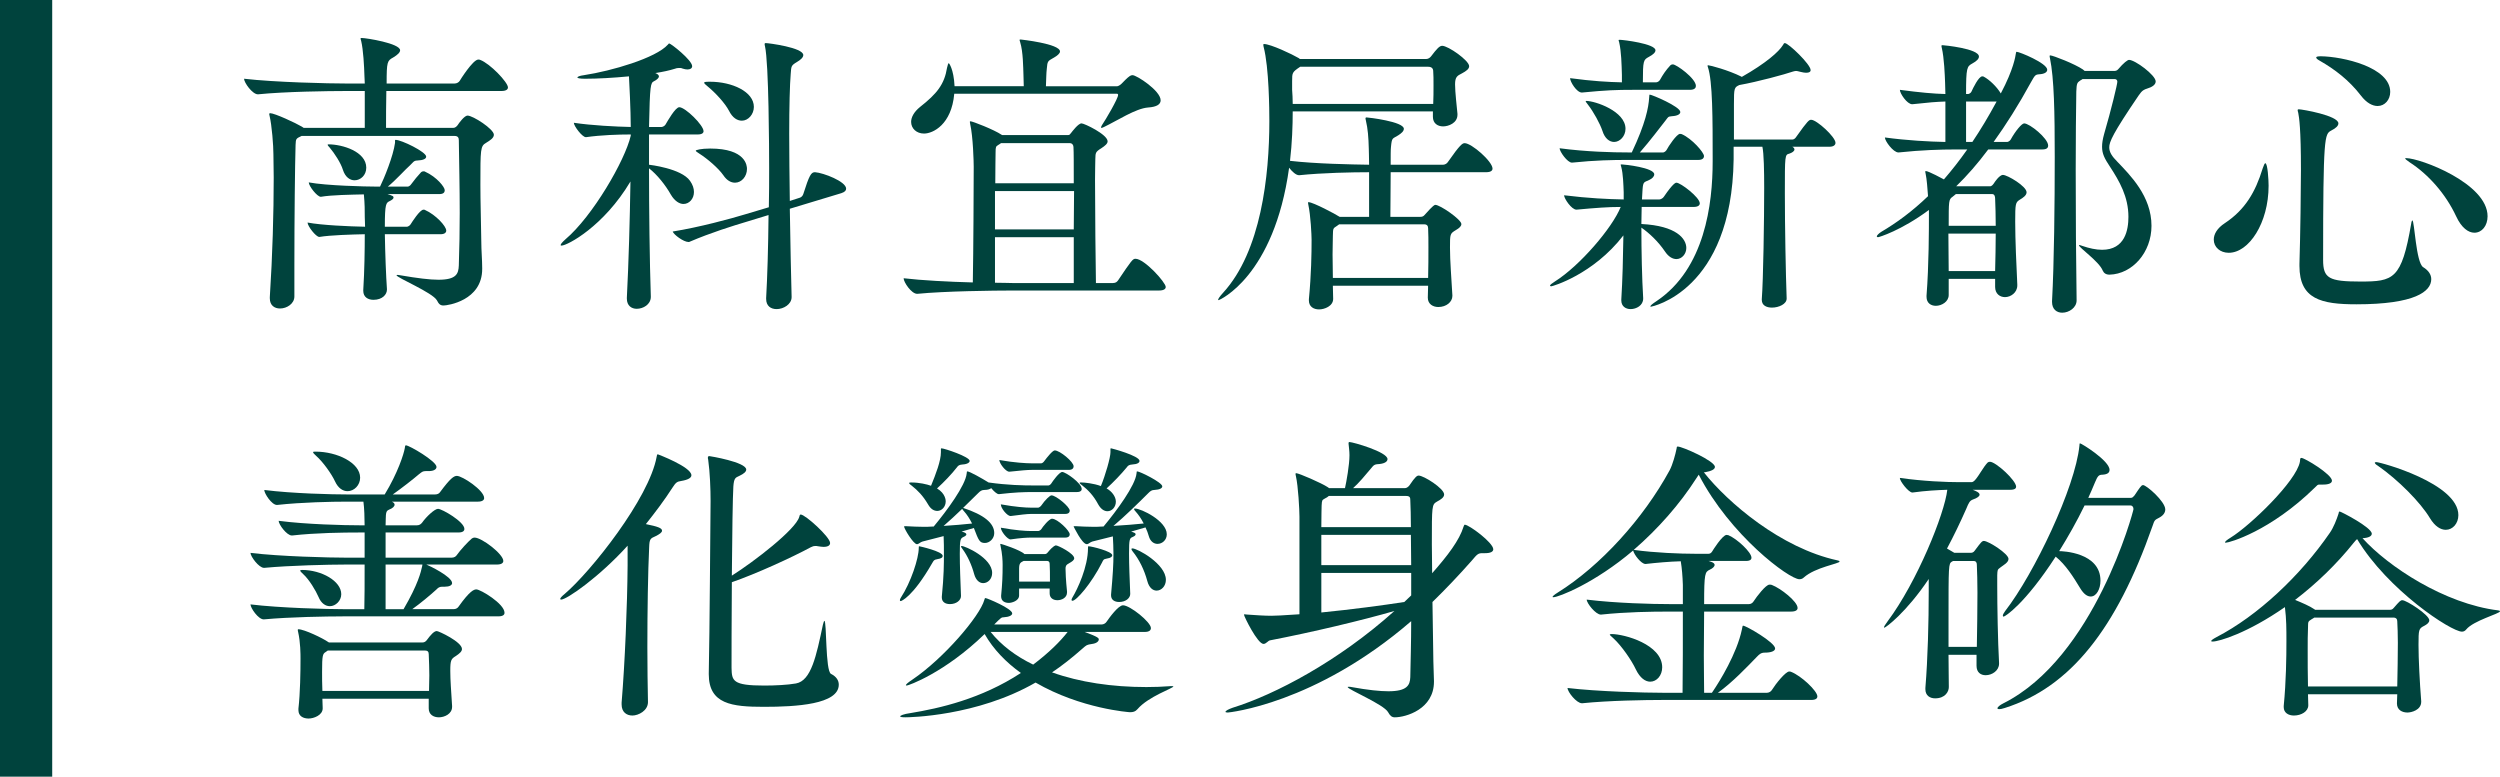
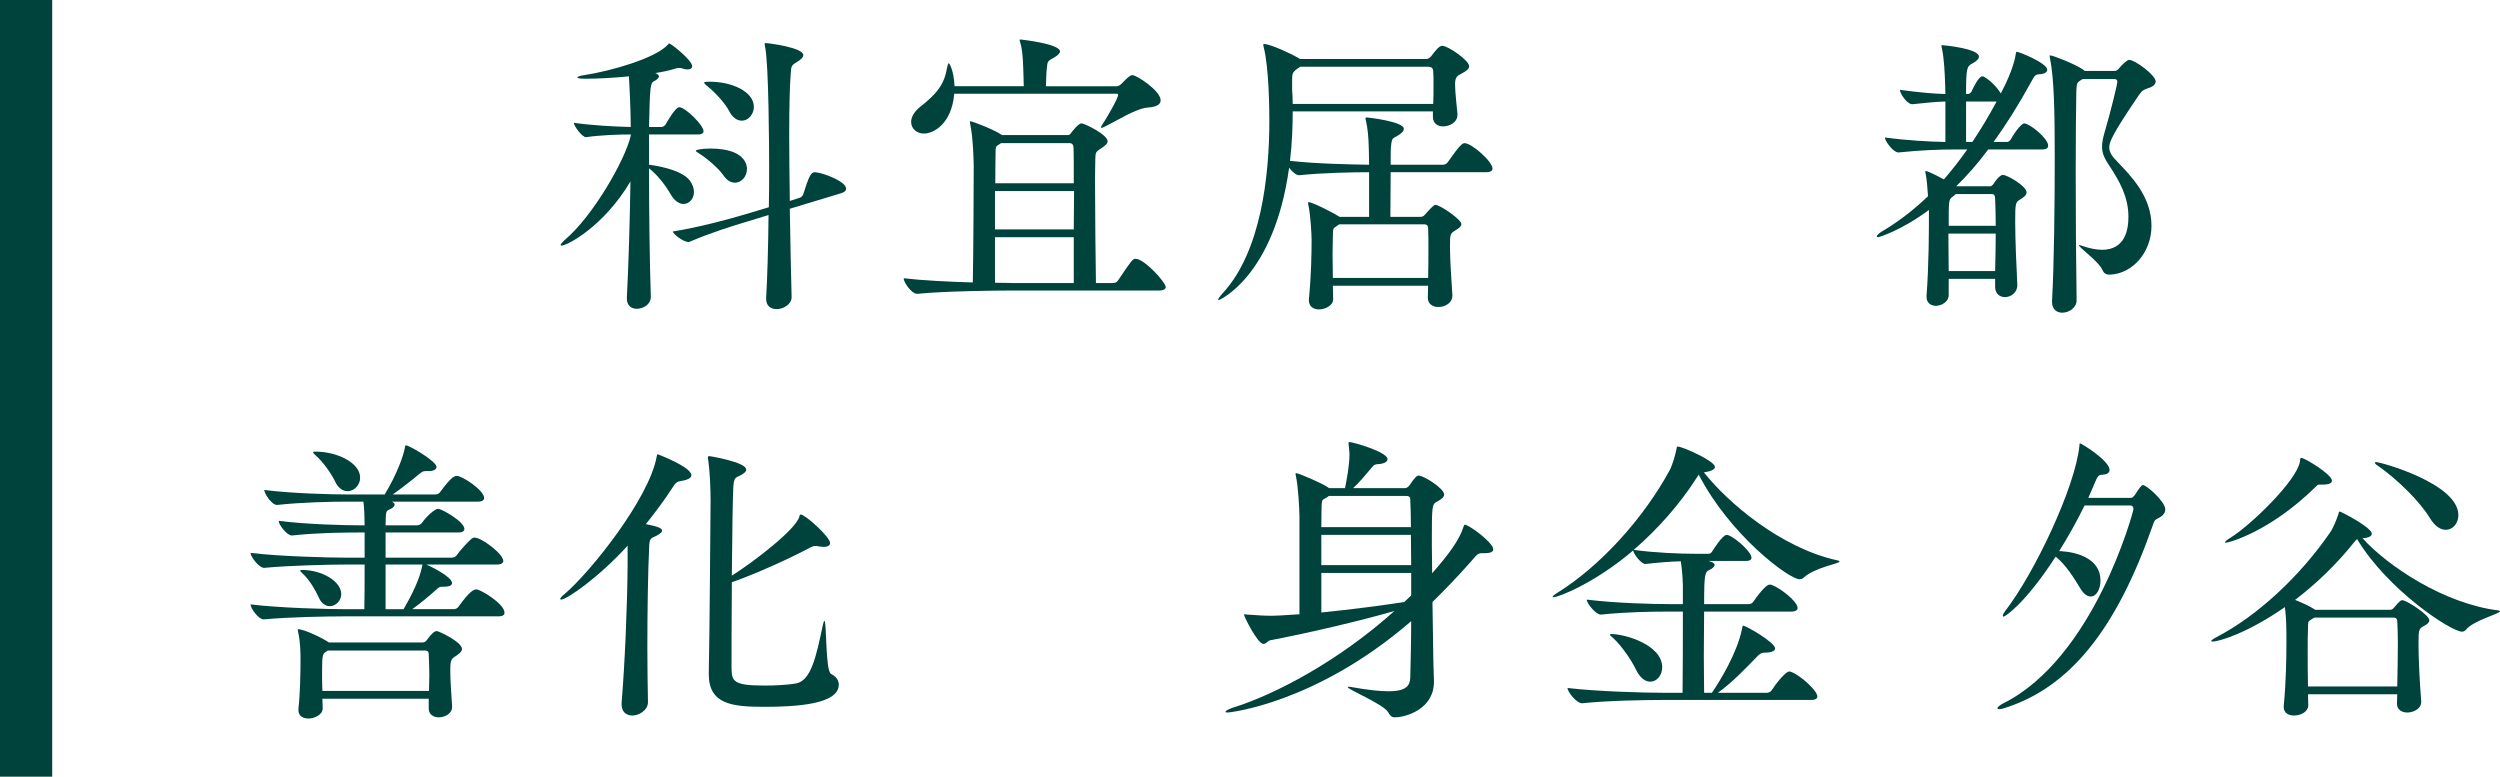
<svg xmlns="http://www.w3.org/2000/svg" version="1.1" id="圖層_1" x="0px" y="0px" viewBox="0 0 509.513 158.29" style="enable-background:new 0 0 509.513 158.29;" xml:space="preserve">
  <g id="XMLID_52_">
    <g>
      <g>
        <g>
          <g id="XMLID_229_">
            <path id="XMLID_230_" style="fill:#00433D;" d="M441.293,103.822c0,0.559-0.294,1.18-1.22,1.676       c-0.967,0.496-0.967,0.496-1.388,1.737c-7.362,20.976-16.785,32.829-30.079,37.049c-0.547,0.186-0.925,0.248-1.178,0.248       c-0.21,0-0.336-0.063-0.336-0.186c0-0.248,0.547-0.683,1.178-0.992c18.594-9.31,26.545-39.221,26.545-39.593       c0-0.435-0.252-0.745-0.589-0.745h-9.381c-1.599,3.289-3.366,6.392-5.175,9.309c0.673,0,8.414,0.248,8.414,6.02       c0,1.737-0.842,3.228-1.978,3.228c-0.673,0-1.388-0.435-2.145-1.676c-1.388-2.296-2.945-4.778-5.006-6.454       c-6.311,9.743-10.349,12.226-10.602,12.226c-0.126,0-0.168-0.124-0.168-0.187c0-0.248,0.21-0.559,0.462-0.931       c5.974-7.695,14.304-25.258,15.145-33.697c0.042-0.311,0-0.497,0.126-0.497c0.294,0,6.016,3.538,6.016,5.399       c0,0.559-0.379,0.931-1.472,0.993c-0.757,0-0.968,0.311-1.515,1.613c-0.42,1.055-0.883,2.048-1.346,3.103h8.708       c0.294,0,0.505-0.248,0.715-0.496c0.294-0.435,1.136-1.737,1.431-1.986c0.126-0.062,0.21-0.124,0.294-0.124       C437.464,98.857,441.293,102.209,441.293,103.822z" />
          </g>
        </g>
        <g>
          <g id="XMLID_247_">
            <path id="XMLID_251_" style="fill:#00433D;" d="M407.712,115.639l0.33-0.241c0-0.001-0.001-0.001-0.001-0.002       C407.915,115.49,407.806,115.57,407.712,115.639z" />
-             <path id="XMLID_248_" style="fill:#00433D;" d="M409.344,113.906c0-1.055-4.096-3.661-5.026-3.661       c-0.372,0-0.621,0.31-1.862,1.986c-0.248,0.372-0.558,0.434-0.807,0.434h-3.351l-1.489-0.869       c1.427-2.669,2.731-5.399,3.91-8.067c0.558-1.365,0.744-1.675,1.365-1.923c0.931-0.31,1.365-0.683,1.365-0.993       c0-0.248-0.248-0.496-0.807-0.745c-0.186-0.062-0.372-0.186-0.62-0.248h7.695c0.931,0,1.179-0.31,1.179-0.621       c0-1.303-4.158-5.089-5.337-5.089c-0.186,0-0.372,0.062-0.496,0.186c-0.869,0.931-1.676,2.544-2.483,3.475       c-0.248,0.31-0.558,0.497-0.745,0.497h-2.482c-2.606,0-7.447-0.186-12.163-0.869c0,0.682,1.799,2.978,2.544,2.978h0.062       c2.73-0.372,5.089-0.496,7.074-0.558c-0.558,4.902-6.144,18.741-12.163,26.808c-0.496,0.683-0.745,1.055-0.745,1.241       c0,0.062,0.062,0.062,0.062,0.062c0.31,0,4.53-3.165,9.06-9.929v2.482c0,6.205-0.186,13.714-0.682,19.733v0.248       c0,1.303,0.931,1.862,1.986,1.862c2.048,0,2.792-1.366,2.792-2.296c0-1.862-0.062-4.158-0.062-6.578h5.709v2.234       c0,1.365,0.869,1.924,1.862,1.924c1.303,0,2.73-0.931,2.73-2.358v-0.124c-0.248-4.468-0.372-11.543-0.372-15.762v-2.11       c0.054-1.138,0.014-1.141,0.664-1.619l-0.006,0.005l0.006-0.005c0.094-0.069,0.203-0.149,0.329-0.243       c0,0.001,0.001,0.001,0.001,0.002l0.682-0.498C409.096,114.589,409.344,114.279,409.344,113.906z M402.89,131.84h-5.771v-5.337       c0-11.356,0-11.604,0.682-12.039l0.248-0.124h4.219c0.435,0,0.621,0.31,0.621,0.745c0.062,1.551,0.124,3.475,0.124,5.709       C403.014,124.146,402.952,128.117,402.89,131.84z" />
          </g>
        </g>
      </g>
      <g>
        <g id="XMLID_835_">
-           <path id="XMLID_908_" style="fill:#00433D;" d="M98.274,54.815c0,6.472-7.082,7.448-7.876,7.448      c-0.672,0-0.977-0.305-1.343-1.037c-0.854-1.588-8.242-4.641-8.242-5.129c0-0.061,0.061-0.061,0.183-0.061      c0.122,0,0.305,0,0.549,0.061c3.541,0.61,6.044,0.916,7.814,0.916c3.663,0,4.09-1.221,4.151-2.931      c0.122-3.602,0.183-7.143,0.183-10.684c0-5.189-0.122-10.195-0.183-14.835c0-0.488-0.183-0.854-0.854-0.854H61.461      c-1.16,0.549-1.16,0.549-1.221,1.831c-0.122,4.091-0.244,14.652-0.244,24.603v6.288c0,1.465-1.526,2.442-2.93,2.442      c-1.099,0-2.076-0.611-2.076-2.076v-0.244c0.549-8.486,0.794-17.216,0.794-24.359c0-1.709-0.061-3.297-0.061-4.762      c0-1.709-0.305-5.86-0.794-7.876c0-0.122-0.061-0.244-0.061-0.305c0-0.122,0.061-0.184,0.184-0.184      c0.916,0,5.25,2.015,6.471,2.748l0.366,0.244h12.454v-7.51h-3.968c-3.419,0-12.332,0.122-17.766,0.672h-0.061      c-1.099,0-2.808-2.381-2.808-3.175c6.288,0.732,17.338,0.977,20.879,0.977h3.724c0-0.549-0.061-1.037-0.061-1.404      c-0.061-2.137-0.244-5.494-0.671-7.265c-0.061-0.244-0.122-0.366-0.122-0.488c0-0.122,0.061-0.122,0.244-0.122      c0.916,0,7.814,1.099,7.814,2.503c0,0.428-0.488,0.916-1.404,1.465c-1.221,0.672-1.343,0.855-1.343,5.311h13.858      c0.427,0,0.854-0.244,1.038-0.549c0.061-0.122,2.687-4.335,3.785-4.335c0.122,0,0.244,0,0.366,0.061      c2.015,0.732,5.678,4.578,5.678,5.616c0,0.366-0.305,0.733-1.343,0.733H78.738c-0.061,2.687-0.061,5.8-0.061,7.51h13.736      c0.366,0,0.671-0.306,0.854-0.55c0.305-0.488,1.404-1.954,2.015-1.954c1.099,0,5.372,2.748,5.372,3.907      c0,0.672-0.793,1.16-1.587,1.649c-1.16,0.672-1.16,1.222-1.16,8.548c0,3.541,0.122,6.959,0.184,11.6      c0,1.709,0.183,3.724,0.183,5.433V54.815z M78.86,59.028c0,0.977-0.916,2.076-2.747,2.076c-1.099,0-2.076-0.55-2.076-1.832      V59.09c0.244-3.907,0.305-8.12,0.305-11.355c-2.747,0.061-7.021,0.183-9.218,0.549h-0.061c-0.672,0-2.381-2.197-2.381-2.93      c2.87,0.549,8.547,0.793,11.722,0.855c0-0.732-0.061-1.404-0.061-1.954c0-1.343,0-2.686-0.183-4.64      c-2.686,0.061-6.654,0.122-8.73,0.488h-0.061c-0.733,0-2.442-2.197-2.442-2.931c3.602,0.672,11.661,0.855,13.614,0.855h0.916      c0.793-1.588,2.686-6.166,3.053-8.914v-0.488c0-0.061,0-0.122,0.122-0.122c1.16,0,6.227,2.442,6.227,3.419      c0,0.428-0.549,0.732-1.832,0.794c-0.732,0-0.855,0.427-1.465,0.977c-0.854,0.732-2.991,3.113-4.518,4.335h4.09      c0.122,0,0.488-0.184,0.671-0.488c0.672-0.916,1.282-1.648,2.015-2.442c0.122-0.122,0.305-0.184,0.489-0.184      c0.122,0,0.244,0,0.305,0.062c2.442,1.099,4.029,3.175,4.029,3.785c0,0.427-0.244,0.794-1.099,0.794H78.982      c1.099,0.366,1.221,0.427,1.221,0.732c0,0.183-0.244,0.427-0.732,0.671c-0.793,0.367-1.038,0.489-1.038,5.251h4.518      c0.122,0,0.549-0.184,0.732-0.488c0.305-0.488,1.893-2.992,2.625-2.992c0.122,0,0.244,0,0.305,0.062      c2.198,0.977,4.334,3.297,4.334,4.212c0,0.367-0.305,0.733-1.16,0.733H78.433c0.061,3.846,0.244,8.607,0.427,11.172V59.028z       M69.885,34.608c-0.427-1.404-1.709-3.358-2.686-4.518c-0.305-0.306-0.427-0.488-0.427-0.611c0,0,0.061-0.061,0.183-0.061      c2.808,0,7.692,1.465,7.692,4.762c0,1.526-1.16,2.564-2.381,2.564C71.351,36.745,70.374,36.135,69.885,34.608z" />
          <path id="XMLID_903_" style="fill:#00433D;" d="M132.641,60.493c0,1.588-1.587,2.442-2.87,2.442      c-1.038,0-2.015-0.61-2.015-2.075v-0.183c0.367-7.143,0.611-15.873,0.733-23.688c-5.434,9.157-12.882,13.064-14.041,13.064      c-0.122,0-0.183,0-0.183-0.122c0-0.183,0.305-0.549,0.977-1.16c5.495-4.64,12.149-16.056,13.309-21.123v-0.244      c-2.503,0-6.105,0.122-9.097,0.55h-0.061c-0.732,0-2.442-2.259-2.442-2.931c3.663,0.55,8.608,0.794,11.6,0.855      c0-3.235-0.305-9.463-0.366-10.317c-3.175,0.306-6.35,0.488-8.975,0.488c-1.038,0-1.526-0.122-1.526-0.244      c0-0.184,0.427-0.366,1.343-0.488c5.617-0.854,14.652-3.481,17.094-6.227c0.183-0.183,0.183-0.244,0.244-0.244      c0.366,0,4.701,3.419,4.701,4.64c0,0.428-0.366,0.672-0.977,0.672c-0.244,0-0.611-0.061-0.977-0.183      c-0.244-0.123-0.488-0.123-0.732-0.123c-0.305,0-0.61,0.061-0.916,0.184c-0.977,0.306-2.32,0.61-3.907,0.854      c0.489,0.184,0.733,0.428,0.733,0.672c0,0.306-0.366,0.672-0.977,0.977c-0.732,0.366-0.854,0.672-1.038,9.341h2.564      c0.183,0,0.61-0.183,0.794-0.488c0.428-0.732,2.015-3.541,2.809-3.541c1.221,0,4.945,3.663,4.945,4.884      c0,0.366-0.305,0.672-1.221,0.672h-9.89v6.166c0,0,6.593,0.732,8.364,3.297c0.549,0.794,0.793,1.526,0.793,2.259      c0,1.404-0.977,2.442-2.137,2.442c-0.794,0-1.771-0.55-2.564-1.893c-1.099-1.954-2.808-4.091-4.456-5.373      c0,8.608,0.122,18.682,0.366,26.13V60.493z M161.335,60.555c0,1.465-1.648,2.442-3.053,2.442c-1.16,0-2.137-0.611-2.137-2.076      v-0.184c0.244-4.212,0.427-10.378,0.488-16.91l-4.395,1.343c-2.87,0.854-7.387,2.259-11.661,4.091      c-0.061,0.061-0.183,0.061-0.244,0.061c-1.038,0-3.053-1.526-3.236-2.137c5.373-0.854,11.905-2.625,14.896-3.541l4.701-1.404      c0.061-2.686,0.061-5.372,0.061-7.997c0-3.603-0.061-21.429-0.854-24.848c-0.061-0.184-0.061-0.306-0.061-0.428      c0-0.122,0.061-0.183,0.244-0.183c0.549,0,7.631,0.915,7.631,2.441c0,0.488-0.549,0.977-1.282,1.404      c-1.221,0.732-1.16,0.854-1.282,2.442c-0.184,2.137-0.306,6.716-0.306,12.21c0,4.213,0.061,8.975,0.122,13.675l2.076-0.671      c0.306-0.122,0.55-0.366,0.672-0.732c1.221-3.847,1.587-4.457,2.381-4.457c1.71,0.122,6.349,1.893,6.349,3.357      c0,0.366-0.244,0.672-0.977,0.916l-10.501,3.175c0.122,7.143,0.245,13.858,0.367,17.948V60.555z M147.415,35.707      c-0.977-1.404-3.235-3.357-4.884-4.395c-0.488-0.306-0.732-0.488-0.732-0.61c0-0.122,1.038-0.428,2.93-0.428      c7.326,0,7.509,3.541,7.509,4.151c0,1.526-1.099,2.809-2.442,2.809C149.002,37.233,148.148,36.806,147.415,35.707z       M144.729,16.659c4.456,0,8.913,2.015,8.913,5.129c0,1.525-1.16,2.808-2.442,2.808c-0.916,0-1.893-0.549-2.625-2.015      c-0.794-1.526-2.747-3.663-4.396-5.006c-0.427-0.366-0.672-0.55-0.672-0.732c0-0.122,0.306-0.184,0.977-0.184H144.729z" />
          <path id="XMLID_897_" style="fill:#00433D;" d="M237.582,58.478c0,0.367-0.305,0.733-1.404,0.733h-30.037      c-3.358,0-13.675,0.122-19.17,0.671h-0.061c-1.16,0-2.747-2.381-2.747-3.175c3.602,0.428,9.28,0.733,14.103,0.855      c0.122-6.105,0.183-20.392,0.183-23.566c0-0.916-0.122-6.105-0.732-8.792c0-0.183-0.061-0.244-0.061-0.366      c0-0.06,0.061-0.122,0.122-0.122c0.427,0,4.823,1.71,6.349,2.747c0.061,0,0.061,0.062,0.122,0.062h13.431      c0.305,0,0.366-0.122,0.61-0.428c0.244-0.305,1.465-1.953,2.137-1.953c0.55,0,5.312,2.259,5.312,3.663      c0,0.488-0.549,0.916-1.282,1.404c-1.282,0.793-1.16,0.976-1.221,2.197c0,0.672-0.061,2.198-0.061,4.213      c0,6.349,0.122,17.4,0.183,21.063h3.48c0.61,0,0.854-0.306,1.038-0.55c2.747-4.09,2.992-4.396,3.541-4.396      C233.248,52.74,237.582,57.563,237.582,58.478z M236.545,20.444c0,0.794-0.733,1.344-2.564,1.466      c-2.503,0.183-6.288,2.686-8.974,3.968c-0.244,0.122-0.427,0.184-0.488,0.184c-0.122,0-0.122,0-0.122-0.122      c0-0.061,0.061-0.184,0.183-0.428c0.793-1.16,3.296-5.434,3.296-6.166c0-0.184-0.122-0.244-0.305-0.244h-33.089      c-0.549,6.288-4.334,8.119-6.166,8.119c-1.526,0-2.625-1.037-2.625-2.381c0-0.915,0.549-2.015,1.832-3.052      c3.418-2.687,4.945-4.579,5.494-7.998c0.123-0.61,0.245-0.916,0.367-0.916c0,0,0.977,1.1,1.16,4.701h14.102      c0-0.794-0.061-1.709-0.061-2.32c-0.061-1.526-0.061-4.7-0.671-6.654c-0.061-0.183-0.122-0.366-0.122-0.427      c0-0.122,0.061-0.122,0.244-0.122c0,0,7.998,0.854,7.998,2.441c0,0.366-0.488,0.854-1.404,1.343      c-1.099,0.611-1.16,0.672-1.282,2.138c-0.122,0.915-0.122,2.381-0.183,3.602h14.53c0.183,0,0.611-0.244,0.855-0.488      c0.427-0.428,1.221-1.282,1.709-1.588c0.184-0.122,0.367-0.183,0.55-0.183C231.66,15.316,236.545,18.491,236.545,20.444z       M202.783,38.942v7.814h16.057c0-2.625,0.061-5.311,0.061-7.814H202.783z M218.84,48.345h-16.057v9.279      c1.526,0,2.809,0.062,3.602,0.062h12.455V48.345z M218.779,29.969c0-0.366-0.245-0.794-0.733-0.794h-14.042      c-0.183,0.122-0.305,0.244-0.549,0.366c-0.488,0.306-0.55,0.366-0.55,1.526c0,0.854-0.061,3.235-0.061,6.288h15.996      C218.84,33.754,218.84,30.945,218.779,29.969z" />
          <path id="XMLID_893_" style="fill:#00433D;" d="M304.184,34.364c0,0.366-0.305,0.732-1.282,0.732h-19.475      c0,3.175-0.061,6.96-0.061,9.097h6.105c0.306,0,0.611-0.062,0.855-0.366c1.831-2.076,2.076-2.076,2.198-2.076      c0.977,0,5.311,2.991,5.311,3.907c0,0.428-0.366,0.794-1.099,1.221c-1.221,0.733-1.221,0.794-1.221,3.603      c0,2.687,0.305,6.41,0.488,9.707v0.122c0,1.221-1.221,2.259-2.87,2.259c-1.099,0-2.137-0.61-2.137-1.892v-0.062      c0-0.793,0.061-1.587,0.061-2.381h-19.414c0,0.855,0.061,1.771,0.061,2.626v0.061c0,1.465-1.771,2.137-2.869,2.137      c-1.099,0-2.076-0.55-2.076-1.831v-0.244c0.488-5.067,0.549-9.341,0.549-12.089c0-0.915-0.183-5.006-0.671-7.203      c0-0.184-0.061-0.244-0.061-0.366c0-0.122,0.061-0.122,0.122-0.122c0.915,0,5.617,2.503,6.227,2.93      c0.061,0,0.061,0.062,0.122,0.062h5.983v-9.097c-3.419,0-9.524,0.122-14.225,0.61h-0.061c-0.611,0-1.404-0.732-2.015-1.526      c-3.053,22.161-14.225,26.984-14.347,26.984c-0.061,0-0.122,0-0.122-0.06c0-0.184,0.305-0.672,1.038-1.466      c7.692-8.425,9.402-23.748,9.402-34.981c0-2.198-0.061-10.867-1.16-15.08c-0.061-0.183-0.061-0.366-0.061-0.427      c0-0.122,0-0.184,0.122-0.184c1.343,0,5.739,2.076,7.082,2.869l0.244,0.184h25.763c0.427,0,0.793-0.306,0.977-0.55      c1.16-1.525,1.709-2.137,2.259-2.137c1.221,0,5.495,2.992,5.495,4.151c0,0.55-0.55,0.978-1.465,1.466      c-0.977,0.488-1.404,0.732-1.404,2.259c0,1.526,0.366,4.701,0.488,5.982v0.184c0,1.709-1.832,2.381-2.93,2.381      c-1.099,0-2.076-0.61-2.076-1.953v-1.1h-28.572c0,2.931-0.122,6.41-0.549,10.073c5.251,0.611,12.454,0.733,16.117,0.794      c0-1.526-0.061-2.686-0.061-3.235c-0.061-2.381-0.183-4.029-0.61-5.861c-0.061-0.183-0.061-0.305-0.061-0.366      c0-0.122,0.061-0.183,0.183-0.183c0.366,0,7.631,0.854,7.631,2.319c0,0.488-0.489,0.916-1.16,1.344      c-1.16,0.732-1.282,0.366-1.465,2.381c-0.061,0.427-0.061,1.831-0.061,3.602h10.684c0.366,0,0.793-0.244,0.977-0.55      c2.503-3.602,2.992-3.846,3.419-3.846C299.91,29.175,304.184,32.898,304.184,34.364z M292.157,17.453      c0-1.221,0-2.32-0.061-2.931c0-0.61-0.366-0.916-1.038-0.916h-26.068c-1.648,1.1-1.648,1.222-1.648,2.931v1.771      c0.061,0.854,0.122,1.832,0.122,2.869h28.633C292.157,19.956,292.157,18.613,292.157,17.453z M291.119,50.42      c0-1.403,0-2.747-0.061-3.907c0-0.488-0.244-0.793-0.793-0.793h-17.338l-0.427,0.305c-0.916,0.55-0.794,0.61-0.855,2.015      c0,1.038-0.061,2.381-0.061,3.847c0,1.465,0.061,3.113,0.061,4.762h19.414C291.119,54.449,291.119,52.312,291.119,50.42z" />
-           <path id="XMLID_887_" style="fill:#00433D;" d="M346.426,41.446c0,0.366-0.305,0.732-1.282,0.732h-10.562      c0,1.038-0.061,2.259-0.061,3.479h0.061c7.082,0.366,9.097,2.991,9.097,4.884c0,1.222-0.916,2.259-2.015,2.259      c-0.733,0-1.587-0.427-2.32-1.525c-1.404-2.076-3.236-3.785-4.823-4.885c0,4.763,0.122,10.379,0.366,14.347v0.123      c0,1.403-1.404,2.137-2.564,2.137c-0.977,0-1.893-0.55-1.893-1.771v-0.184c0.244-3.846,0.366-8.73,0.427-13.065      c-6.166,7.997-14.469,10.378-14.713,10.378c-0.122,0-0.244-0.061-0.244-0.122c0-0.183,0.305-0.427,0.977-0.854      c5.067-3.175,11.722-10.928,13.431-15.201c-2.564,0-5.006,0.183-8.975,0.549h-0.061c-0.977,0-2.503-2.259-2.503-2.93      c4.945,0.61,8.914,0.793,12.149,0.854v-1.466c-0.061-1.587-0.122-3.724-0.488-5.128c-0.061-0.244-0.122-0.366-0.122-0.488      c0-0.06,0.061-0.06,0.244-0.06c0.549,0,6.593,0.671,6.593,2.015c0,0.427-0.366,0.854-1.038,1.159      c-1.038,0.488-1.221,0.306-1.343,1.893l-0.122,2.076h3.541c0.244,0,0.732-0.244,0.916-0.55c1.954-2.869,2.442-2.869,2.564-2.869      C342.519,37.233,346.426,40.224,346.426,41.446z M347.281,31.8c0,0.428-0.305,0.794-1.16,0.794h-14.469      c-2.87,0-6.594,0.061-11.233,0.549h-0.061c-0.916,0-2.503-2.259-2.503-2.93c5.433,0.732,10.928,0.854,13.919,0.854h0.793      c2.809-5.922,3.419-9.157,3.541-11.172c0.061-0.428,0-0.611,0.122-0.611c0.427,0,6.227,2.442,6.227,3.541      c0,0.428-0.549,0.794-1.71,0.855c-0.854,0.06-0.793,0.244-1.282,0.854c-1.16,1.465-3.114,4.09-5.25,6.532h4.762      c0.122,0,0.489-0.184,0.672-0.488c0.366-0.732,2.076-3.297,2.747-3.297c0.183,0,0.305,0.061,0.366,0.061      C344.839,28.259,347.281,31.067,347.281,31.8z M345.633,17.514c0,0.367-0.244,0.794-1.221,0.794H332.69      c-3.174,0-5.25,0.062-10.256,0.55h-0.061c-1.038,0-2.381-2.198-2.381-2.931c4.518,0.61,7.753,0.794,10.561,0.854v-1.526      c-0.061-2.137-0.122-4.762-0.549-6.593c-0.061-0.244-0.122-0.366-0.122-0.428c0-0.122,0.061-0.122,0.244-0.122      c0.671,0,7.265,0.794,7.265,2.137c0,0.428-0.428,0.854-1.343,1.343c-1.099,0.611-1.221,0.672-1.221,5.189h2.687      c0.244,0,0.61-0.183,0.793-0.488c0.61-1.099,1.221-2.015,2.137-2.991c0.122-0.122,0.305-0.184,0.488-0.184      C341.664,13.118,345.633,15.988,345.633,17.514z M331.285,26.244c0,1.526-1.16,2.687-2.32,2.687      c-0.916,0-1.893-0.672-2.381-2.259c-0.488-1.466-1.831-3.907-2.93-5.312c-0.306-0.428-0.489-0.61-0.489-0.732      c0,0,0.061-0.062,0.122-0.062C325.058,20.566,331.285,22.642,331.285,26.244z M374.082,29.113c0,0.366-0.305,0.794-1.221,0.794      h-7.57c0.305,0.184,0.427,0.366,0.427,0.55c0,0.366-0.488,0.671-1.038,0.854c-0.916,0.244-0.916,0.244-0.916,8.12      c0,6.654,0.183,16.422,0.366,21.367v0.062c0,1.099-1.587,1.831-2.991,1.831c-1.099,0-2.076-0.428-2.076-1.587v-0.122      c0.305-3.969,0.488-16.118,0.488-22.711c0-3.358-0.061-7.022-0.366-8.364h-5.861v2.565      c-0.366,26.923-16.789,30.036-16.85,30.036c-0.061,0-0.122,0-0.122-0.06c0-0.184,0.366-0.488,1.282-1.099      c9.829-6.594,11.417-19.78,11.417-28.45V32.41c0-8.181,0-15.873-0.977-18.742c-0.061-0.122-0.061-0.244-0.061-0.306      c0-0.06,0.061-0.06,0.122-0.06c0.366,0,4.09,0.976,6.777,2.319l0.061,0.061c4.945-2.809,7.57-5.128,8.425-6.532      c0.122-0.244,0.183-0.366,0.366-0.366c0.732,0,5.25,4.334,5.25,5.494c0,0.366-0.305,0.55-0.916,0.55      c-0.305,0-0.671-0.061-1.16-0.184c-0.305-0.061-0.611-0.183-0.916-0.183c-0.183,0-0.366,0.061-0.61,0.122      c-1.587,0.549-7.143,2.075-10.928,2.747c-1.038,0.488-1.099,0.61-1.099,3.907v7.204h11.905c0.305,0,0.61-0.244,0.793-0.55      c2.381-3.357,2.625-3.479,3.053-3.479C370.236,24.413,374.082,27.892,374.082,29.113z" />
          <path id="XMLID_881_" style="fill:#00433D;" d="M417.423,29.663c0,0.428-0.244,0.794-1.16,0.794h-11.05      c-2.137,2.869-4.334,5.372-6.532,7.509h6.899c0.366,0,0.61-0.366,0.794-0.61c0.061-0.122,1.099-1.709,1.831-1.709      c0.916,0,4.823,2.319,4.823,3.54c0,0.611-0.671,1.1-1.404,1.526c-0.854,0.55-0.915,0.794-0.915,4.457s0.244,8.975,0.427,12.82      v0.184c0,1.465-1.343,2.381-2.503,2.381c-1.038,0-2.015-0.672-2.015-2.076v-1.647h-9.463v3.296c0,1.344-1.404,2.198-2.626,2.198      c-0.977,0-1.892-0.55-1.892-1.832v-0.244c0.488-6.226,0.488-13.675,0.488-16.605v-0.854c-5.678,4.212-10.195,5.556-10.379,5.556      c-0.122,0-0.244-0.062-0.244-0.184c0-0.183,0.428-0.61,0.916-0.915c3.113-1.832,6.288-4.152,9.524-7.266      c-0.122-1.649-0.244-3.419-0.489-4.578c-0.061-0.184-0.061-0.306-0.061-0.428c0-0.062,0-0.122,0.061-0.122      c0.611,0,3.602,1.649,3.724,1.709c1.587-1.831,3.175-3.846,4.762-6.104h-2.32c-3.114,0-7.021,0.122-11.661,0.61h-0.061      c-1.038,0-2.748-2.32-2.748-3.053c4.457,0.61,9.036,0.854,12.332,0.916v-8.242c-1.831,0.062-3.419,0.184-6.715,0.55h-0.061      c-1.038,0-2.503-2.198-2.503-2.931c4.151,0.55,6.898,0.794,9.279,0.854c0-0.793-0.061-1.587-0.061-2.319      c-0.061-1.588-0.183-5.007-0.671-7.082c-0.061-0.184-0.061-0.306-0.061-0.428s0.061-0.122,0.244-0.122      c0.183,0,7.387,0.672,7.387,2.32c0,0.428-0.427,0.916-1.343,1.404c-1.099,0.61-1.282,0.793-1.282,6.227h0.427      c0.122,0,0.549-0.183,0.671-0.488c0.305-0.671,1.465-3.113,2.198-3.113c0.122,0,0.244,0,0.305,0.061      c1.16,0.611,2.687,2.076,3.48,3.419c2.625-4.944,2.992-7.631,3.053-8.059c0.061-0.305,0.061-0.427,0.183-0.427      c0.549,0,6.227,2.319,6.227,3.663c0,0.488-0.549,0.854-1.587,0.915c-0.854,0.062-0.915,0.184-1.71,1.588      c-2.564,4.7-5.128,8.729-7.631,12.21h2.747c0.183,0,0.549-0.184,0.732-0.488c0.977-1.771,2.259-3.297,2.748-3.297      C413.638,25.145,417.423,28.198,417.423,29.663z M397.093,47.612c0,2.563,0.061,5.25,0.061,7.631h9.463      c0.061-2.625,0.122-5.189,0.122-7.631H397.093z M406.617,40.468c0-0.427-0.122-0.915-0.611-0.915h-7.387l-0.672,0.549      c-0.793,0.55-0.793,0.794-0.793,5.922h9.585C406.739,43.888,406.678,41.995,406.617,40.468z M400.695,20.688v8.242h1.282      c1.648-2.442,3.297-5.19,4.945-8.242H400.695z M439.34,16.598c0,0.671-0.732,1.16-1.771,1.465      c-0.549,0.184-0.977,0.306-1.709,1.404c-5.311,7.814-5.983,9.463-5.983,10.562c0,0.977,0.549,1.832,1.648,2.931      c2.625,2.747,6.96,7.021,6.96,13.064c0,5.434-3.907,9.829-8.547,9.951c-0.733,0-1.16-0.305-1.404-0.854      c-0.732-1.831-4.823-4.64-4.823-5.128c0,0,0-0.062,0.122-0.062c0.062,0,0.245,0.062,0.55,0.184      c1.404,0.488,2.808,0.793,4.029,0.793c4.701,0,5.372-4.09,5.372-6.715c0-4.091-1.831-7.266-3.785-10.257      c-1.099-1.648-1.587-2.625-1.587-4.029c0-0.732,0.122-1.526,0.427-2.625c1.465-5.006,2.686-10.135,2.686-10.623      c0-0.305-0.183-0.549-0.549-0.549h-6.532c-0.122,0.122-0.305,0.183-0.488,0.305c-0.611,0.428-0.733,0.55-0.794,2.259      c-0.061,3.907-0.122,9.647-0.122,15.935c0,8.791,0.061,18.742,0.183,26.557v0.062c0,1.465-1.526,2.503-2.93,2.503      c-1.099,0-2.076-0.672-2.076-2.198v-0.183c0.427-7.814,0.549-19.902,0.549-29.365c0-9.036-0.122-15.995-0.977-20.147      c-0.061-0.183-0.061-0.305-0.061-0.366c0-0.122,0-0.183,0.122-0.183c0.55,0,5.067,1.771,6.655,2.869l0.366,0.306h5.983      c0.305,0,0.61-0.062,0.855-0.366c1.099-1.282,1.892-1.893,2.198-1.893C435.128,12.203,439.34,15.316,439.34,16.598z" />
-           <path id="XMLID_876_" style="fill:#00433D;" d="M462.352,37.843c0,7.632-4.029,13.676-8.12,13.676      c-1.771,0-3.053-1.16-3.053-2.686c0-1.099,0.671-2.32,2.259-3.357c4.151-2.748,6.227-6.35,7.692-11.111      c0.244-0.733,0.427-1.1,0.549-1.1C462.169,33.264,462.352,36.745,462.352,37.843z M480.24,62.019      c-7.143,0-11.6-1.037-11.6-7.814v-0.427c0.183-5.8,0.305-15.446,0.305-19.109c0-8.425-0.366-10.744-0.549-11.66      c-0.061-0.244-0.122-0.428-0.122-0.55c0-0.122,0.061-0.183,0.244-0.183c0.671,0,8.059,1.281,8.059,2.869      c0,0.488-0.488,0.977-1.465,1.465c-1.343,0.733-1.648,0.978-1.648,26.374c0,3.724,1.16,4.396,7.57,4.396      c6.777,0,8.425-0.427,10.379-11.782c0.061-0.489,0.183-0.672,0.244-0.672c0.427,0,0.732,8.608,2.198,9.523      c1.099,0.672,1.648,1.526,1.648,2.442C495.503,59.394,492.206,62.019,480.24,62.019z M487.139,18.735      c0,1.587-1.099,2.869-2.564,2.869c-1.038,0-2.259-0.61-3.419-2.137c-2.442-3.175-5.372-5.372-8.364-7.082      c-0.549-0.305-0.732-0.488-0.732-0.672c0-0.183,0.366-0.244,0.977-0.244C477.432,11.531,487.139,13.668,487.139,18.735z       M506.98,44.071c0,1.953-1.16,3.357-2.686,3.357c-1.221,0-2.625-0.977-3.724-3.357c-2.137-4.579-5.678-8.547-9.462-10.989      c-0.611-0.428-0.916-0.672-0.916-0.794c0-0.061,0.061-0.061,0.183-0.061C493.244,32.227,506.98,37.355,506.98,44.071z" />
          <path id="XMLID_869_" style="fill:#00433D;" d="M69.794,125.621c-3.175,0-10.745,0.122-15.995,0.61h-0.061      c-1.099,0-2.686-2.32-2.686-3.053c5.922,0.732,15.751,0.977,19.047,0.977h4.151c0.061-1.892,0.061-5.616,0.061-9.096h-4.029      c-3.174,0-11.233,0.183-16.422,0.671h-0.061c-1.038,0-2.747-2.319-2.747-3.052c5.861,0.732,16.178,0.977,19.475,0.977h3.785      v-5.129h-1.221c-3.053,0-8.67,0.062-13.553,0.611h-0.061c-1.038,0-2.687-2.259-2.687-2.992      c5.617,0.733,13.431,0.916,16.545,0.916h0.977c0-1.404-0.061-3.541-0.244-4.823H70.71c-3.114,0-9.219,0.122-14.225,0.672h-0.061      c-1.038,0-2.564-2.32-2.564-3.053c5.739,0.732,13.858,0.916,17.094,0.916h7.448c2.686-4.396,3.907-8.303,4.09-9.401      c0.061-0.428,0.061-0.611,0.244-0.611c0.671,0,6.227,3.236,6.227,4.396c0,0.488-0.549,0.854-1.587,0.854h-0.61      c-0.611,0-0.794,0.183-1.343,0.61c-1.282,1.099-3.48,2.809-5.372,4.151h8.608c0.488,0,0.854-0.184,1.038-0.488      c2.076-2.809,2.809-3.297,3.419-3.297c1.099,0,5.556,2.931,5.556,4.518c0,0.366-0.305,0.732-1.282,0.732H79.867      c0.366,0.184,0.55,0.366,0.55,0.611c0,0.366-0.367,0.732-1.16,1.037c-0.427,0.184-0.549,0.428-0.61,1.1      c0,0.366-0.061,1.099-0.061,2.075h6.41c0.488,0,0.793-0.244,1.038-0.55c0.855-1.221,2.564-2.808,3.236-2.808      c0.793,0,5.373,2.625,5.373,4.09c0,0.366-0.244,0.732-1.221,0.732H78.586v5.129h13.492c0.488,0,0.854-0.244,1.038-0.55      c0.732-1.038,2.259-2.687,3.053-3.357c0.183-0.122,0.366-0.184,0.549-0.184c1.465,0,5.861,3.358,5.861,4.762      c0,0.367-0.305,0.733-1.343,0.733H86.888c0.488,0.183,5.251,2.441,5.251,3.785c0,0.427-0.55,0.732-1.465,0.732h-0.549      c-0.611,0-0.855,0.244-1.221,0.61c-1.282,1.16-3.175,2.747-4.884,3.968h8.425c0.488,0,0.854-0.244,1.038-0.549      c2.259-3.175,3.114-3.48,3.602-3.48c0.855,0,5.739,2.931,5.739,4.763c0,0.366-0.244,0.732-1.282,0.732H69.794z M92.139,144.058      c0,1.465-1.587,2.137-2.687,2.137c-1.099,0-2.076-0.55-2.076-1.832v-1.953H65.704c0,0.61,0.061,1.282,0.061,1.893v0.061      c0,1.404-1.832,2.076-2.869,2.076c-1.099,0-2.076-0.488-2.076-1.71v-0.305c0.366-3.175,0.427-7.57,0.427-10.195      c0-0.855,0-3.297-0.488-5.434c-0.062-0.184-0.062-0.306-0.062-0.428c0-0.122,0.062-0.122,0.123-0.122      c1.16,0,5.006,1.832,6.105,2.625c0.061,0,0.061,0.062,0.122,0.062h19.108c0.245,0,0.55-0.122,0.794-0.428      c0.854-1.16,1.526-1.893,2.076-1.893c0.366,0,5.128,2.198,5.128,3.663c0,0.488-0.489,0.916-1.221,1.404      c-0.977,0.61-1.16,0.794-1.16,3.053c0,1.953,0.183,4.09,0.367,7.143V144.058z M64.91,121.652      c-0.55-1.281-1.893-3.541-3.114-4.64c-0.427-0.366-0.61-0.61-0.61-0.732c0-0.062,0.122-0.122,0.366-0.122      c3.968,0,7.998,2.259,7.998,4.945c0,1.343-1.16,2.441-2.32,2.441C66.375,123.545,65.46,122.996,64.91,121.652z M68.268,98.087      c-0.671-1.465-2.442-3.968-3.846-5.189c-0.427-0.366-0.61-0.61-0.61-0.732c0-0.122,0.183-0.122,0.488-0.122      c4.396,0,9.097,2.259,9.097,5.312c0,1.526-1.221,2.747-2.564,2.747C69.916,100.101,68.94,99.552,68.268,98.087z M66.803,132.581      l-0.428,0.305c-0.61,0.366-0.732,0.672-0.732,4.029c0,1.16,0,2.503,0.061,3.907h21.734c0-1.099,0.061-2.137,0.061-3.175      c0-1.465-0.061-2.808-0.122-4.334c0-0.488-0.244-0.732-0.732-0.732H66.803z M82.248,124.155      c2.992-5.128,3.541-7.631,3.785-8.729c0-0.122,0.061-0.306,0.061-0.366h-7.509v9.096H82.248z" />
          <path id="XMLID_866_" style="fill:#00433D;" d="M132.061,143.081c0,1.77-1.954,2.748-3.175,2.748      c-1.16,0-2.198-0.672-2.198-2.26v-0.366c0.671-8.059,1.16-19.841,1.221-27.961v-4.029c-5.738,6.35-12.393,10.989-13.553,10.989      c-0.122,0-0.184-0.061-0.184-0.122c0-0.184,0.306-0.55,0.916-1.038c5.312-4.518,17.216-19.475,18.743-27.961      c0.061-0.306,0.061-0.488,0.244-0.488c0,0,6.837,2.564,6.837,4.273c0,0.488-0.61,0.916-2.076,1.16      c-0.855,0.122-1.099,0.305-1.771,1.343c-1.648,2.565-3.541,5.067-5.434,7.448c2.381,0.488,3.297,0.794,3.297,1.343      c0,0.366-0.549,0.733-1.282,1.1c-1.099,0.488-1.282,0.549-1.343,2.259c-0.244,5.067-0.366,13.004-0.366,20.391      c0,4.029,0.061,7.937,0.122,11.111V143.081z M144.454,137.037c0.183-8.363,0.305-29.487,0.366-34.921      c0-2.381-0.122-5.8-0.488-8.425c-0.061-0.183-0.061-0.305-0.061-0.427c0-0.183,0.061-0.306,0.305-0.306      c0.122,0,7.509,1.221,7.509,2.747c0,0.428-0.488,0.854-1.404,1.282c-0.793,0.366-1.099,0.428-1.221,2.198      c-0.123,1.893-0.245,9.951-0.306,18.132c4.64-2.931,13.004-9.402,13.736-11.966c0.061-0.306,0.122-0.488,0.306-0.488      c0.916,0,5.983,4.578,5.983,5.8c0,0.488-0.428,0.793-1.343,0.793c-0.305,0-0.671-0.061-1.099-0.122      c-0.244-0.061-0.427-0.061-0.61-0.061c-0.244,0-0.488,0.061-0.855,0.244c-3.968,2.137-11.172,5.433-16.118,7.142      c-0.061,7.815-0.061,15.446-0.061,17.461c0.061,2.625,0.183,3.602,6.655,3.602c2.198,0,4.762-0.122,6.471-0.428      c3.114-0.549,4.151-5.616,5.495-11.966c0.122-0.549,0.244-0.793,0.305-0.793c0.488,0,0.183,10.195,1.343,10.806      c1.099,0.55,1.587,1.343,1.587,2.197c0,4.029-8.73,4.519-15.263,4.519c-6.533,0-11.233-0.55-11.233-6.655V137.037z" />
-           <path id="XMLID_849_" style="fill:#00433D;" d="M192.13,113.289c0,0.305-0.244,0.549-1.099,0.671      c-0.732,0.122-0.732,0.306-1.038,0.794c-4.029,7.021-6.349,7.754-6.41,7.754c-0.122,0-0.183-0.062-0.183-0.184      s0.061-0.306,0.183-0.488c2.076-3.175,3.663-8.059,3.663-10.135c0-0.305,0-0.366,0.122-0.366      C187.43,111.335,192.13,112.373,192.13,113.289z M206.294,125.01c0,0.427-0.671,0.732-1.71,0.793      c-0.488,0-0.549,0.062-1.954,1.466h21.917c0.366,0,0.794-0.244,0.977-0.55c0.549-0.794,2.381-3.357,3.358-3.357      c1.404,0,5.678,3.419,5.678,4.64c0,0.428-0.305,0.794-1.282,0.794h-12.21c2.808,1.037,2.869,1.282,2.869,1.526      c0,0.366-0.427,0.793-1.343,0.915c-1.16,0.184-1.099,0.184-2.015,0.977c-2.076,1.831-4.152,3.48-6.167,4.822      c5.617,2.015,12.271,2.992,19.231,2.992c1.648,0,3.236-0.061,4.884-0.184h0.305c0.183,0,0.305,0,0.305,0.061      c0,0.366-5.067,2.015-7.326,4.64c-0.427,0.488-0.854,0.61-1.526,0.61c-0.062,0-9.952-0.672-19.231-6.044      c-11.966,6.898-25.825,7.082-26.496,7.082c-0.732,0-1.099-0.061-1.099-0.184c0-0.183,0.732-0.488,2.076-0.672      c5.922-0.977,14.408-2.869,22.527-8.181c-2.991-2.137-5.617-4.822-7.387-7.936c-8.181,7.936-15.568,10.501-15.873,10.501      c-0.122,0-0.183-0.062-0.183-0.062c0-0.183,0.427-0.549,1.343-1.159c6.41-4.335,13.736-12.943,14.652-16.239      c0.061-0.306,0.122-0.367,0.244-0.367C201.166,121.896,206.294,124.033,206.294,125.01z M196.953,108.893      c0,0.183-0.183,0.366-0.61,0.549c-0.61,0.306-0.732,0.488-0.732,3.419c0,2.503,0.122,5.434,0.244,8.608      c0,0.854-0.916,1.648-2.259,1.648c-0.916,0-1.648-0.428-1.648-1.344v-0.183c0.427-4.273,0.427-6.716,0.427-8.669      c0-1.16,0-2.564-0.061-3.663c-1.77,0.427-3.419,0.915-4.273,1.099c-0.488,0.122-0.794,0.55-1.16,0.55      c-0.732,0-2.625-3.175-2.625-3.603c0-0.061,0.061-0.061,0.183-0.061h0.305c1.099,0.061,2.381,0.122,3.358,0.122h0.855      c0.428,0,0.855-0.062,1.343-0.062c2.686-3.235,6.471-8.363,6.716-10.806c0.061-0.306,0-0.428,0.122-0.428      c0.488,0,3.052,1.466,4.334,2.259c3.846,0.55,7.082,0.611,9.218,0.611h2.992c0.122,0,0.366-0.122,0.549-0.367      c0.305-0.488,1.648-2.381,2.259-2.381c0.672,0,3.969,2.259,3.969,3.48c0,0.305-0.245,0.61-0.977,0.61h-8.852      c-2.076,0-3.785,0.06-7.021,0.427h-0.061c-0.366,0-1.038-0.61-1.526-1.221c-0.244,0.184-0.671,0.366-1.404,0.366      c-0.549,0-0.854,0.244-1.221,0.61l-3.114,3.053c4.273,1.404,6.349,3.114,6.349,5.129c0,1.159-0.977,2.015-1.893,2.015      c-1.099,0-1.282-0.489-2.259-3.053l-2.503,0.732l0.427,0.122C196.77,108.588,196.953,108.771,196.953,108.893z M192.741,102.177      c0,1.099-0.794,1.953-1.71,1.953c-0.671,0-1.343-0.366-1.893-1.343c-1.038-1.771-2.137-2.869-3.296-3.785      c-0.366-0.244-0.549-0.428-0.549-0.55c0-0.122,0.183-0.122,0.427-0.122c1.648,0,3.174,0.366,4.029,0.672      c0.977-2.381,2.015-5.067,2.015-6.838v-0.671c0-0.061,0-0.122,0.122-0.122c0.549,0,5.739,1.709,5.739,2.563      c0,0.306-0.427,0.672-1.465,0.732c-0.671,0.062-0.855,0.184-1.16,0.611c-1.038,1.343-2.625,2.991-4.029,4.273      C192.741,100.59,192.741,102.055,192.741,102.177z M198.113,106.695c-0.488-0.977-1.038-1.831-1.648-2.503      c-0.183-0.184-0.305-0.366-0.366-0.488c-1.282,1.221-2.564,2.441-3.785,3.479C194.328,107.061,196.404,106.879,198.113,106.695z       M202.204,116.768c0,1.221-0.854,2.076-1.832,2.076c-0.732,0-1.465-0.55-1.831-1.832c-0.488-1.831-1.343-3.724-2.381-5.128      c-0.183-0.244-0.305-0.428-0.305-0.488c0-0.062,0.061-0.122,0.122-0.122C196.709,111.274,202.204,113.716,202.204,116.768z       M217.589,128.796h-15.69c2.137,2.686,5.128,4.944,8.669,6.654C213.803,133.008,216.123,130.688,217.589,128.796z       M218.81,95.035c0,0.366-0.244,0.732-0.977,0.732h-7.57c-0.916,0-2.198,0.122-4.518,0.366h-0.061      c-0.733,0-2.015-1.71-2.015-2.381c3.052,0.549,5.556,0.671,6.41,0.671h2.137c0.122,0,0.366-0.122,0.55-0.366      c0.671-0.915,1.77-2.259,2.198-2.259C216.001,91.799,218.81,94.119,218.81,95.035z M207.698,121.348      c0,1.16-1.587,1.526-2.076,1.526c-0.855,0-1.587-0.366-1.587-1.344v-0.122c0.244-2.563,0.305-3.968,0.305-6.288      c0-0.854-0.061-2.197-0.427-3.907c0-0.122-0.061-0.183-0.061-0.244c0-0.122,0.061-0.122,0.122-0.122      c0.122,0,3.968,1.221,4.823,2.076h4.151c0.244,0,0.427-0.122,0.61-0.366c1.16-1.404,1.587-1.404,1.648-1.404      c0.427,0,3.724,1.648,3.724,2.625c0,0.366-0.428,0.672-0.977,0.977c-0.732,0.366-0.793,0.672-0.793,1.16      c0,0.55,0.061,2.319,0.305,4.64v0.184c0,1.099-1.099,1.587-1.954,1.587c-0.854,0-1.587-0.428-1.587-1.404v-0.977h-6.227V121.348      z M218.016,104.07c0,0.305-0.183,0.672-0.915,0.672h-6.96c-0.855,0-2.259,0.183-4.151,0.427h-0.061      c-0.61,0-1.954-1.526-1.954-2.381c3.053,0.55,5.128,0.672,5.983,0.672h1.648c0.122,0,0.427-0.184,0.61-0.428      c0.794-1.16,1.77-2.075,2.076-2.075C215.208,100.957,218.016,103.276,218.016,104.07z M218.016,108.893      c0,0.305-0.183,0.671-0.915,0.671h-6.96c-0.855,0-2.015,0.062-4.151,0.366h-0.061c-0.61,0-1.954-1.648-1.954-2.381      c3.053,0.55,5.128,0.672,5.983,0.672h1.648c0.122,0,0.427-0.122,0.61-0.366c0.244-0.428,1.587-2.137,2.198-2.137      C215.513,105.718,218.016,108.16,218.016,108.893z M207.698,115.914v2.625h6.288c0-1.404,0-2.809-0.061-3.663      c0-0.305-0.183-0.55-0.488-0.55h-4.823C208.004,114.632,207.698,114.754,207.698,115.914z M226.685,113.167      c0,0.244-0.244,0.549-1.099,0.671c-0.732,0.122-0.732,0.306-0.977,0.794c-2.198,4.335-5.251,7.814-6.044,7.814      c-0.123,0-0.184-0.061-0.184-0.183c0-0.123,0.061-0.245,0.184-0.489c1.038-1.709,3.174-6.227,3.174-10.073      c0-0.305,0-0.366,0.122-0.366C222.473,111.335,226.685,112.373,226.685,113.167z M237.796,108.893      c0,1.159-0.916,1.953-1.893,1.953c-0.732,0-1.465-0.488-1.771-1.587c-0.183-0.61-0.366-1.16-0.671-1.771l-2.93,0.854      l0.366,0.122c0.366,0.122,0.549,0.244,0.549,0.428c0,0.183-0.183,0.366-0.61,0.549c-0.611,0.244-0.733,0.428-0.733,3.358      c0,2.381,0.122,5.066,0.245,8.241c0,0.854-0.916,1.648-2.259,1.648c-0.916,0-1.648-0.427-1.648-1.343v-0.184      c0.366-4.09,0.488-6.166,0.488-8.241c0-1.16-0.061-2.504-0.122-3.603l-4.151,1.038c-0.489,0.122-0.794,0.55-1.16,0.55      c-0.977,0-2.686-3.603-2.686-3.603c0-0.061,0.061-0.061,0.183-0.061h0.305c1.099,0.061,2.381,0.122,3.358,0.122h0.915      c0.427,0,0.855-0.062,1.343-0.062c2.686-3.235,6.471-8.363,6.715-10.806c0.061-0.306,0-0.428,0.122-0.428      c0.55,0,5.128,2.259,5.128,3.053c0,0.366-0.488,0.672-1.587,0.732c-0.549,0-0.855,0.244-1.221,0.61      c-2.198,2.198-4.823,4.763-7.143,6.716c2.137-0.122,4.456-0.305,6.166-0.488c-0.488-0.977-1.099-1.831-1.648-2.442      c-0.244-0.244-0.305-0.366-0.305-0.488c0-0.122,0.061-0.122,0.183-0.122C232.546,103.642,237.796,106.145,237.796,108.893z       M227.418,102.238c0,1.1-0.793,1.954-1.709,1.954c-0.671,0-1.343-0.428-1.893-1.404c-0.977-1.831-2.076-2.931-3.235-3.846      c-0.367-0.245-0.55-0.428-0.55-0.55c0-0.062,0.122-0.062,0.366-0.062c0.611,0,2.503,0.183,3.969,0.733      c0.915-2.198,1.953-5.8,1.953-6.899v-0.61c0-0.122,0-0.183,0.123-0.183c0.122,0,5.8,1.525,5.8,2.563      c0,0.366-0.428,0.672-1.465,0.732c-0.672,0.062-0.855,0.184-1.16,0.611c-1.099,1.343-2.686,2.991-4.09,4.273      C226.563,100.101,227.418,101.201,227.418,102.238z M237.613,118.173c0,1.282-0.916,2.198-1.893,2.198      c-0.732,0-1.526-0.55-1.893-1.954c-0.61-2.259-1.648-4.396-2.991-6.044c-0.183-0.244-0.244-0.366-0.244-0.488      c0-0.062,0.061-0.122,0.183-0.122C231.813,111.762,237.613,114.937,237.613,118.173z" />
          <path id="XMLID_844_" style="fill:#00433D;" d="M304.337,111.945c0,0.489-0.549,0.794-1.648,0.794h-0.61      c-0.855,0-1.099,0.306-2.076,1.465c-2.686,3.053-5.372,5.861-8.059,8.486l0.183,12.088c0,1.16,0.122,2.869,0.122,4.029v0.122      c0,5.617-5.739,7.266-7.998,7.266c-0.611,0-0.977-0.366-1.343-1.038c-0.854-1.588-8.242-4.64-8.242-5.128      c0-0.061,0.061-0.061,0.183-0.061c0.183,0,0.366,0,0.61,0.061c3.358,0.61,5.8,0.855,7.509,0.855      c3.785,0,4.396-1.222,4.457-2.869c0.061-3.114,0.183-7.204,0.183-11.417c-19.658,16.972-37.302,18.62-37.363,18.62      c-0.305,0-0.488-0.061-0.488-0.122c0-0.244,0.61-0.549,1.465-0.855c8.669-2.686,21.612-9.523,32.967-19.719      c-6.533,1.893-16.789,4.334-25.336,5.982c-0.427,0.061-0.794,0.732-1.343,0.732c-1.221,0-3.968-5.616-3.968-5.922      c0-0.061,0-0.122,0.122-0.122s0.244,0.062,0.549,0.062c1.587,0.122,3.602,0.244,4.884,0.244c0.915,0,2.015-0.062,5.739-0.306      v-19.902c0-1.343-0.244-6.166-0.733-8.303c-0.061-0.183-0.061-0.306-0.061-0.428c0-0.061,0-0.122,0.122-0.122      c0.55,0,5.189,2.015,6.472,2.87l0.244,0.183h3.236c0.305-1.343,0.915-4.762,0.915-6.716c0-0.854-0.122-1.647-0.183-2.319v-0.122      c0-0.184,0.061-0.244,0.183-0.244c0.671,0,7.753,2.015,7.753,3.479c0,0.55-0.671,0.977-2.076,1.038      c-0.732,0.061-0.916,0.428-1.282,0.854c-1.221,1.466-2.442,2.931-3.663,4.029h10.562c0.366,0,0.732-0.305,0.915-0.549      c1.221-1.832,1.587-2.015,1.893-2.015c1.038,0,5.19,2.625,5.19,3.846c0,0.61-0.671,1.038-1.465,1.465      c-1.038,0.611-1.038,0.794-1.038,8.67c0,1.831,0.061,3.846,0.061,5.922c3.174-3.603,5.556-6.716,6.41-9.524      c0.122-0.244,0.122-0.366,0.244-0.366C299.392,106.939,304.337,110.602,304.337,111.945z M287.426,101.933      c0-0.488-0.061-0.854-0.854-0.854H270.82c-0.183,0.183-0.488,0.366-0.855,0.549c-0.488,0.306-0.549,0.244-0.61,1.404      c0,0.428-0.061,2.076-0.061,4.396h18.254C287.547,105.23,287.487,103.338,287.426,101.933z M287.547,109.015h-18.254v6.166      h18.315C287.609,112.983,287.547,110.908,287.547,109.015z M287.609,116.768h-18.315v8.058      c6.166-0.61,12.577-1.465,16.911-2.137l1.404-1.343V116.768z" />
          <path id="XMLID_841_" style="fill:#00433D;" d="M374.906,114.449c0,0.427-4.945,1.159-7.265,3.235      c-0.244,0.244-0.549,0.366-0.916,0.366c-2.076,0-14.103-8.913-20.513-21.307l-0.488,0.733      c-3.358,5.251-7.815,10.317-12.76,14.591c4.335,0.611,9.646,0.794,12.394,0.794h2.869c0.305,0,0.549-0.183,0.733-0.488      c0.061-0.122,2.076-3.357,2.93-3.357c0.122,0,0.244,0.061,0.366,0.061c1.771,0.732,4.701,3.48,4.701,4.579      c0,0.366-0.245,0.671-1.16,0.671h-7.57l0.366,0.123c0.611,0.183,0.855,0.427,0.855,0.671c0,0.366-0.427,0.732-0.977,0.977      c-0.977,0.489-1.16,0.611-1.16,7.021h9.157c0.367,0,0.733-0.244,0.916-0.55c0.671-1.038,2.503-3.419,3.235-3.419      c0.184,0,0.367,0,0.489,0.062c1.771,0.671,5.25,3.357,5.25,4.7c0,0.367-0.305,0.733-1.343,0.733h-17.705      c0,2.686-0.061,5.982-0.061,8.974c0,2.992,0.061,5.8,0.061,7.57h1.587l0.245-0.366c1.282-1.893,4.823-7.57,5.861-12.515      c0.122-0.55,0.122-0.794,0.244-0.794c0.61,0,6.532,3.419,6.532,4.64c0,0.55-0.854,0.854-2.076,0.854      c-0.793,0-1.099,0.306-1.587,0.794c-2.015,2.076-5.006,5.25-7.997,7.387h10.012c0.366,0,0.794-0.244,0.977-0.549      c0.793-1.282,2.808-3.785,3.541-3.785c0.122,0,0.244,0,0.366,0.061c2.076,0.794,5.372,3.907,5.372,5.007      c0,0.366-0.245,0.732-1.282,0.732h-30.403c-3.357,0-10.928,0.122-16.239,0.671h-0.061c-1.099,0-2.931-2.319-2.931-3.113      c6.105,0.732,15.874,0.977,19.414,0.977h4.029c0.061-3.846,0.061-11.355,0.061-16.544h-2.991c-3.297,0-8.486,0.061-13.675,0.61      h-0.061c-1.038,0-2.87-2.32-2.87-3.053c5.983,0.733,13.431,0.916,16.85,0.916h2.747v-3.907      c-0.061-1.771-0.183-3.358-0.427-4.823c-2.32,0.062-5.006,0.306-7.143,0.55h-0.061c-0.855,0-2.32-1.893-2.503-2.748      c-7.814,6.655-15.202,9.524-16.239,9.524c-0.122,0-0.183,0-0.183-0.062c0-0.122,0.305-0.427,1.099-0.915      c8.608-5.373,17.399-15.019,22.772-24.909c0.61-1.16,1.16-3.175,1.404-4.396c0.061-0.305,0-0.427,0.244-0.427      c0.916,0,7.57,2.93,7.57,4.151c0,0.488-0.672,0.854-2.076,1.099h-0.183c4.884,6.166,15.69,15.445,27.229,17.948      C374.784,114.265,374.906,114.326,374.906,114.449z M338.764,136c0,1.647-1.099,2.93-2.442,2.93      c-0.977,0-2.076-0.732-2.93-2.503c-0.855-1.831-2.87-4.762-4.518-6.288c-0.427-0.428-0.794-0.672-0.794-0.794      c0-0.061,0.122-0.122,0.366-0.122C331.072,129.223,338.764,131.359,338.764,136z" />
          <path id="XMLID_836_" style="fill:#00433D;" d="M493.457,143.02c0,1.709-2.015,2.197-2.809,2.197      c-1.099,0-2.137-0.549-2.137-1.831v-0.062c0-0.61,0.061-1.221,0.061-1.831H470.38l0.061,2.198v0.061      c0,1.221-1.404,2.076-2.931,2.076c-1.099,0-2.076-0.55-2.076-1.71v-0.244c0.489-4.945,0.55-9.951,0.55-13.248      c0-2.441,0-4.395-0.306-6.898c-7.631,5.311-13.431,7.02-14.713,7.02c-0.244,0-0.305,0-0.305-0.122      c0-0.122,0.305-0.366,1.099-0.794c8.364-4.334,17.033-12.454,23.077-21.245c0.733-1.038,1.404-2.747,1.77-3.907      c0.061-0.306,0.061-0.428,0.244-0.428c0.244,0,6.533,3.236,6.533,4.519c0,0.488-0.611,0.854-1.893,0.915      c5.25,5.8,16.728,13.37,27.656,14.714c0.244,0.061,0.366,0.061,0.366,0.183c0,0.488-5.434,1.893-6.899,3.725      c-0.244,0.305-0.549,0.427-0.855,0.427c-2.198,0-15.141-8.485-21.368-18.864c-0.183,0.122-0.366,0.366-0.732,0.794      c-3.358,4.212-7.509,8.241-11.905,11.6c1.343,0.549,3.052,1.281,3.907,1.892l0.183,0.123h15.201c0.306,0,0.55-0.062,0.794-0.367      c1.221-1.403,1.404-1.587,1.77-1.587c0.855,0,5.495,2.991,5.495,4.091c0,0.427-0.367,0.793-1.099,1.159      c-1.038,0.55-1.099,0.733-1.099,3.847c0,2.869,0.245,7.631,0.55,11.477V143.02z M472.7,98.759c-0.366,0-0.427,0.122-0.916,0.61      c-9.097,8.913-17.46,11.233-18.132,11.233c-0.122,0-0.183,0-0.183-0.061c0-0.184,0.366-0.489,1.16-0.978      c3.968-2.441,13.37-11.478,14.103-15.445c0.061-0.488,0-0.794,0.305-0.794c0.672,0,6.227,3.357,6.227,4.64      c0,0.488-0.61,0.794-1.771,0.794H472.7z M471.662,125.865c-0.122,0.122-0.306,0.183-0.489,0.306      c-0.915,0.549-0.732,0.549-0.793,1.893c-0.061,1.159-0.061,2.747-0.061,4.396c0,2.381,0,5.006,0.061,7.448h18.193      c0.061-3.053,0.122-6.227,0.122-8.914c0-1.709-0.061-3.235-0.122-4.395c0-0.427-0.244-0.733-0.793-0.733H471.662z       M495.228,105.596c-1.893-3.175-6.472-7.814-10.623-10.684c-0.427-0.245-0.61-0.489-0.61-0.611c0-0.061,0.122-0.122,0.305-0.122      c0.854,0,16.728,4.335,16.728,10.807c0,1.709-1.16,2.991-2.564,2.991C497.426,107.977,496.265,107.305,495.228,105.596z" />
        </g>
      </g>
    </g>
    <rect id="XMLID_53_" style="fill:#00433D;" width="10.641" height="158.29" />
  </g>
</svg>